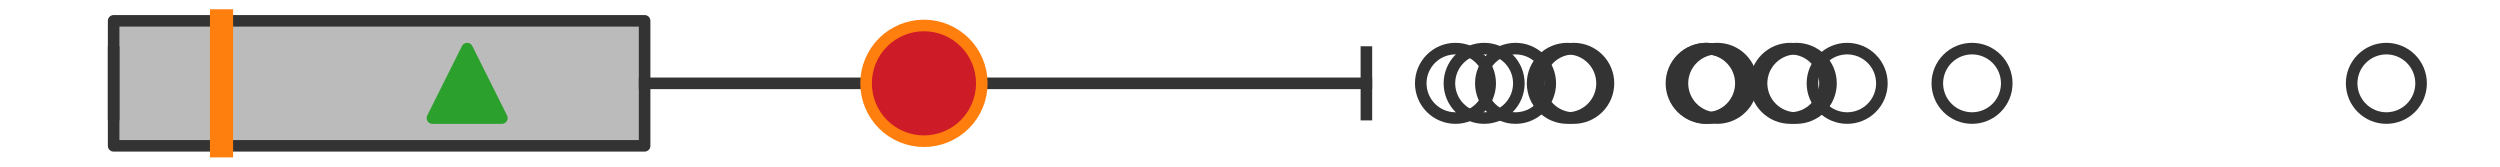
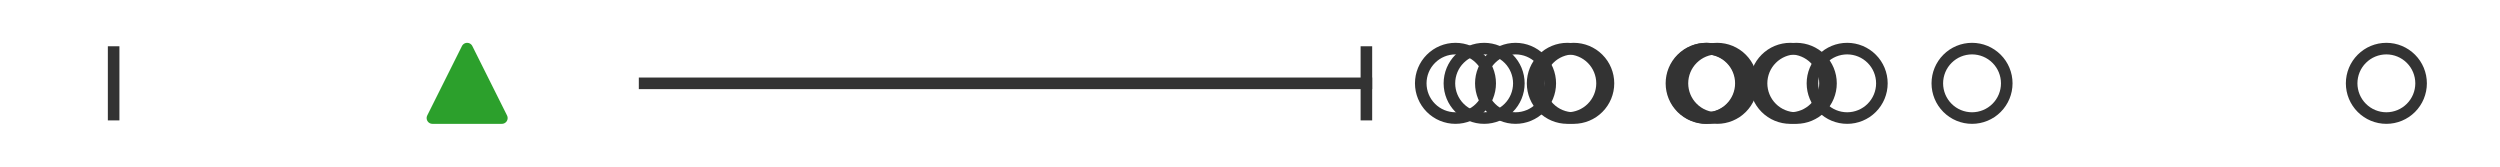
<svg xmlns="http://www.w3.org/2000/svg" xmlns:xlink="http://www.w3.org/1999/xlink" width="216pt" height="14.4pt" viewBox="0 0 216 14.4" version="1.1">
  <defs>
    <style type="text/css">*{stroke-linejoin: round; stroke-linecap: butt}</style>
  </defs>
  <g id="figure_1">
    <g id="patch_1">
      <path d="M 0 14.4  L 216 14.4  L 216 0  L 0 0  z " style="fill: #ffffff" />
    </g>
    <g id="axes_1">
      <g id="patch_2">
-         <path d="M 9.818 12.6  L 9.818 1.8  L 55.694 1.8  L 55.694 12.6  L 9.818 12.6  z " clip-path="url(#pe45b0d33e8)" style="fill: #bbbbbb; stroke: #333333; stroke-linejoin: miter" />
-       </g>
+         </g>
      <g id="line2d_1">
        <path d="M 9.818 7.2  L 9.818 7.2  " clip-path="url(#pe45b0d33e8)" style="fill: none; stroke: #333333; stroke-linecap: square" />
      </g>
      <g id="line2d_2">
        <path d="M 55.694 7.2  L 118.056 7.2  " clip-path="url(#pe45b0d33e8)" style="fill: none; stroke: #333333; stroke-linecap: square" />
      </g>
      <g id="line2d_3">
        <path d="M 9.818 9.9  L 9.818 4.5  " clip-path="url(#pe45b0d33e8)" style="fill: none; stroke: #333333; stroke-linecap: square" />
      </g>
      <g id="line2d_4">
        <path d="M 118.056 9.9  L 118.056 4.5  " clip-path="url(#pe45b0d33e8)" style="fill: none; stroke: #333333; stroke-linecap: square" />
      </g>
      <g id="line2d_5">
        <defs>
          <path id="m31ed5b4ca8" d="M 0 3  C 0.796 3 1.559 2.684 2.121 2.121  C 2.684 1.559 3 0.796 3 0  C 3 -0.796 2.684 -1.559 2.121 -2.121  C 1.559 -2.684 0.796 -3 0 -3  C -0.796 -3 -1.559 -2.684 -2.121 -2.121  C -2.684 -1.559 -3 -0.796 -3 0  C -3 0.796 -2.684 1.559 -2.121 2.121  C -1.559 2.684 -0.796 3 0 3  z " style="stroke: #333333" />
        </defs>
        <g clip-path="url(#pe45b0d33e8)">
          <use xlink:href="#m31ed5b4ca8" x="125.753" y="7.2" style="fill-opacity: 0; stroke: #333333" />
          <use xlink:href="#m31ed5b4ca8" x="206.182" y="7.2" style="fill-opacity: 0; stroke: #333333" />
          <use xlink:href="#m31ed5b4ca8" x="170.384" y="7.2" style="fill-opacity: 0; stroke: #333333" />
          <use xlink:href="#m31ed5b4ca8" x="135.417" y="7.2" style="fill-opacity: 0; stroke: #333333" />
          <use xlink:href="#m31ed5b4ca8" x="128.229" y="7.2" style="fill-opacity: 0; stroke: #333333" />
          <use xlink:href="#m31ed5b4ca8" x="154.679" y="7.2" style="fill-opacity: 0; stroke: #333333" />
          <use xlink:href="#m31ed5b4ca8" x="155.198" y="7.2" style="fill-opacity: 0; stroke: #333333" />
          <use xlink:href="#m31ed5b4ca8" x="147.412" y="7.2" style="fill-opacity: 0; stroke: #333333" />
          <use xlink:href="#m31ed5b4ca8" x="135.971" y="7.2" style="fill-opacity: 0; stroke: #333333" />
          <use xlink:href="#m31ed5b4ca8" x="148.362" y="7.2" style="fill-opacity: 0; stroke: #333333" />
          <use xlink:href="#m31ed5b4ca8" x="147.475" y="7.2" style="fill-opacity: 0; stroke: #333333" />
          <use xlink:href="#m31ed5b4ca8" x="159.595" y="7.2" style="fill-opacity: 0; stroke: #333333" />
          <use xlink:href="#m31ed5b4ca8" x="130.944" y="7.2" style="fill-opacity: 0; stroke: #333333" />
        </g>
      </g>
      <g id="line2d_6">
-         <path d="M 19.14 12.6  L 19.14 1.8  " clip-path="url(#pe45b0d33e8)" style="fill: none; stroke: #ff7f0e; stroke-width: 2; stroke-linecap: square" />
-       </g>
+         </g>
      <g id="line2d_7">
        <defs>
          <path id="m23876994c0" d="M 0 -3  L -3 3  L 3 3  z " style="stroke: #2ca02c; stroke-linejoin: miter" />
        </defs>
        <g clip-path="url(#pe45b0d33e8)">
          <use xlink:href="#m23876994c0" x="40.361" y="7.2" style="fill: #2ca02c; stroke: #2ca02c; stroke-linejoin: miter" />
        </g>
      </g>
      <g id="line2d_8">
        <defs>
-           <path id="m038071613d" d="M 0 5  C 1.326 5 2.598 4.473 3.536 3.536  C 4.473 2.598 5 1.326 5 0  C 5 -1.326 4.473 -2.598 3.536 -3.536  C 2.598 -4.473 1.326 -5 0 -5  C -1.326 -5 -2.598 -4.473 -3.536 -3.536  C -4.473 -2.598 -5 -1.326 -5 0  C -5 1.326 -4.473 2.598 -3.536 3.536  C -2.598 4.473 -1.326 5 0 5  z " style="stroke: #ff7f0e" />
-         </defs>
+           </defs>
        <g clip-path="url(#pe45b0d33e8)">
          <use xlink:href="#m038071613d" x="79.829" y="7.2" style="fill: #ce1b28; stroke: #ff7f0e" />
        </g>
      </g>
    </g>
  </g>
  <defs>
    <clipPath id="pe45b0d33e8">
      <rect x="0" y="-28.8" width="216" height="72" />
    </clipPath>
  </defs>
</svg>